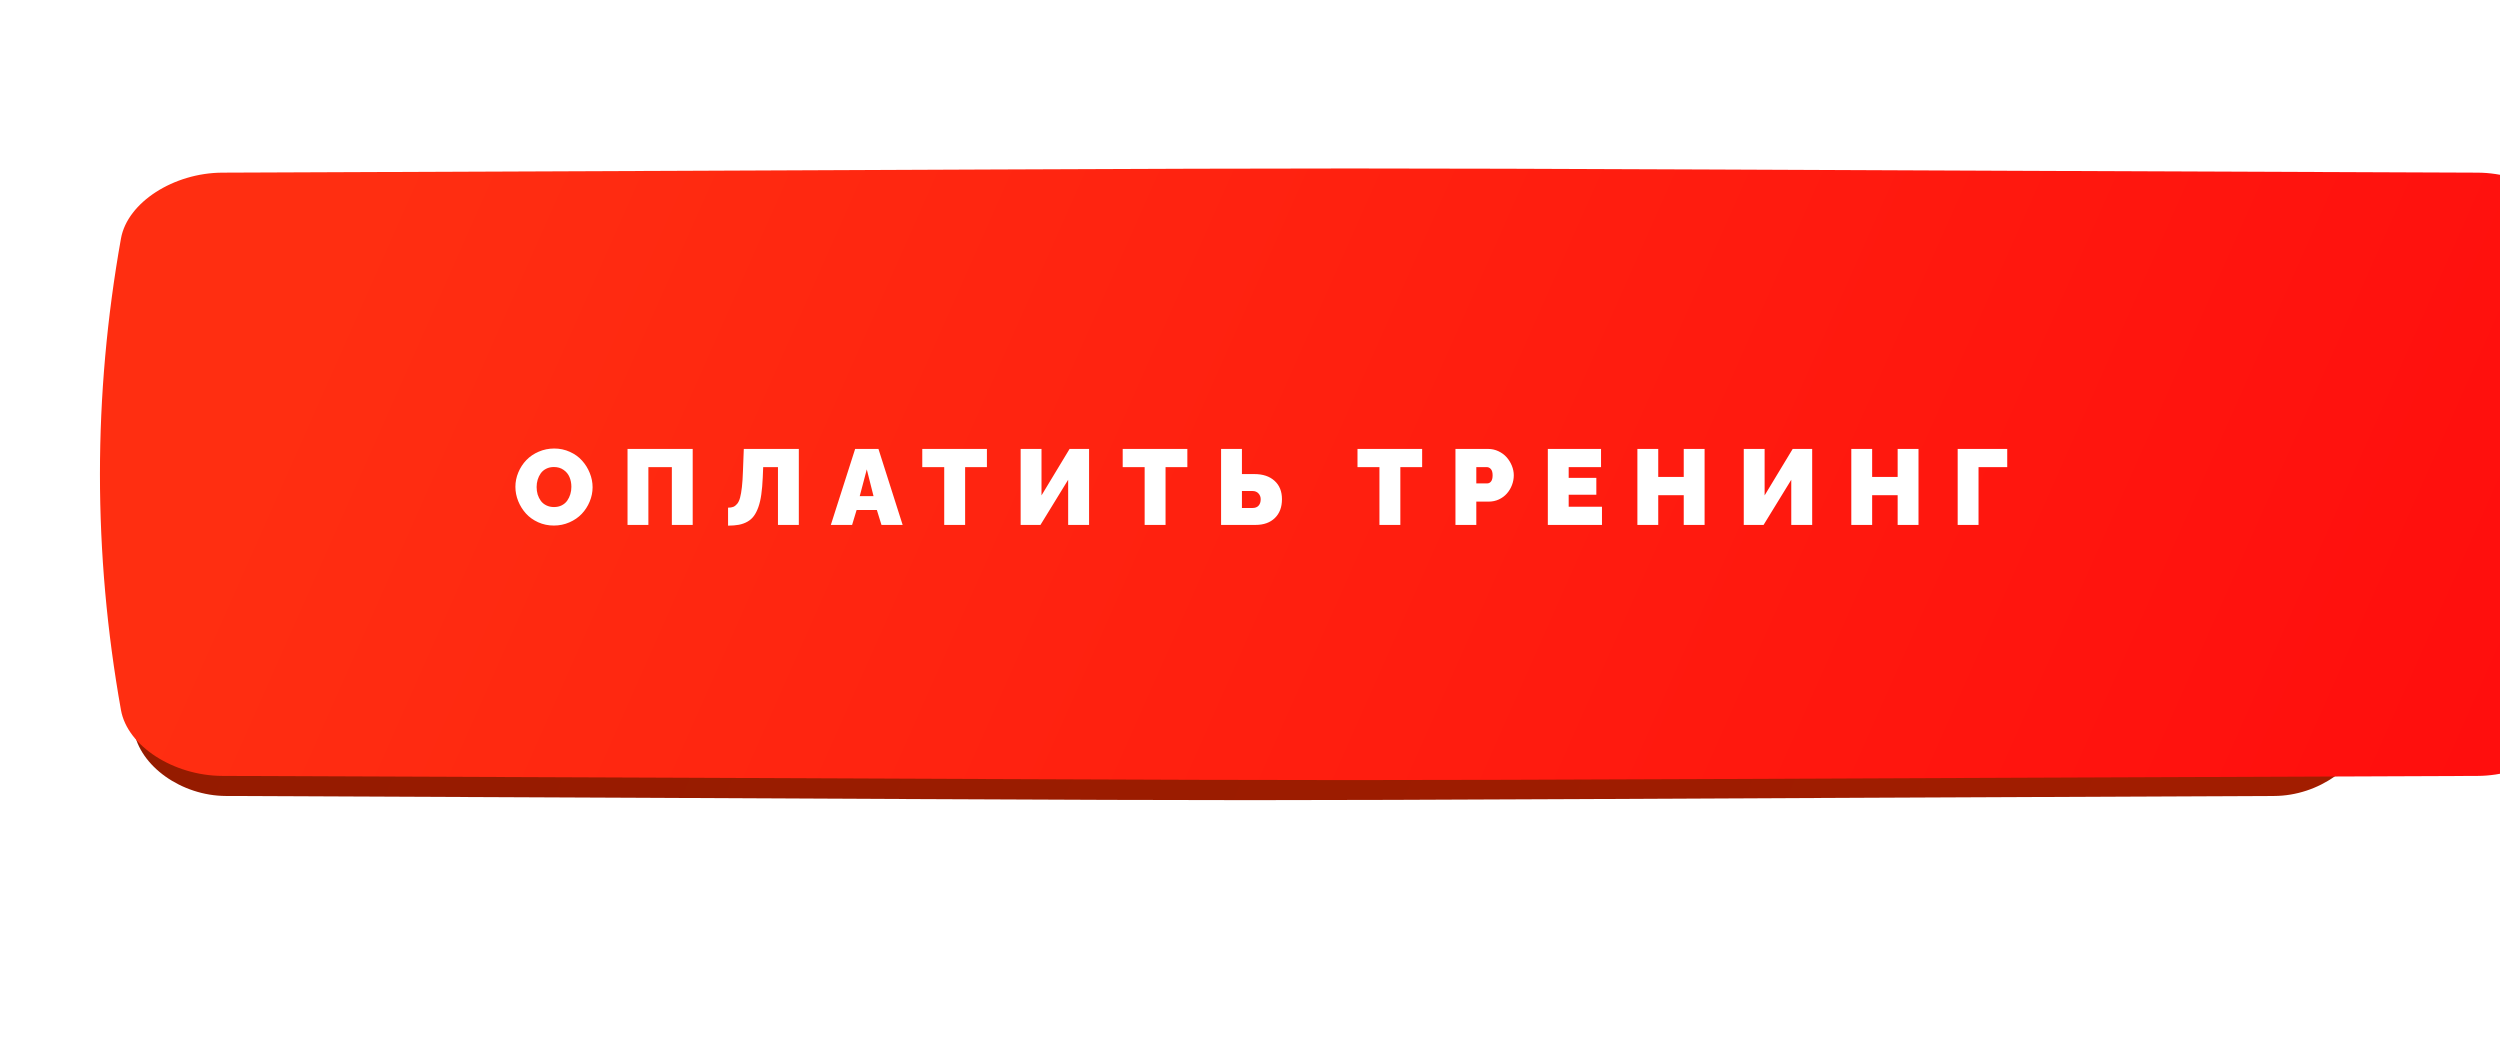
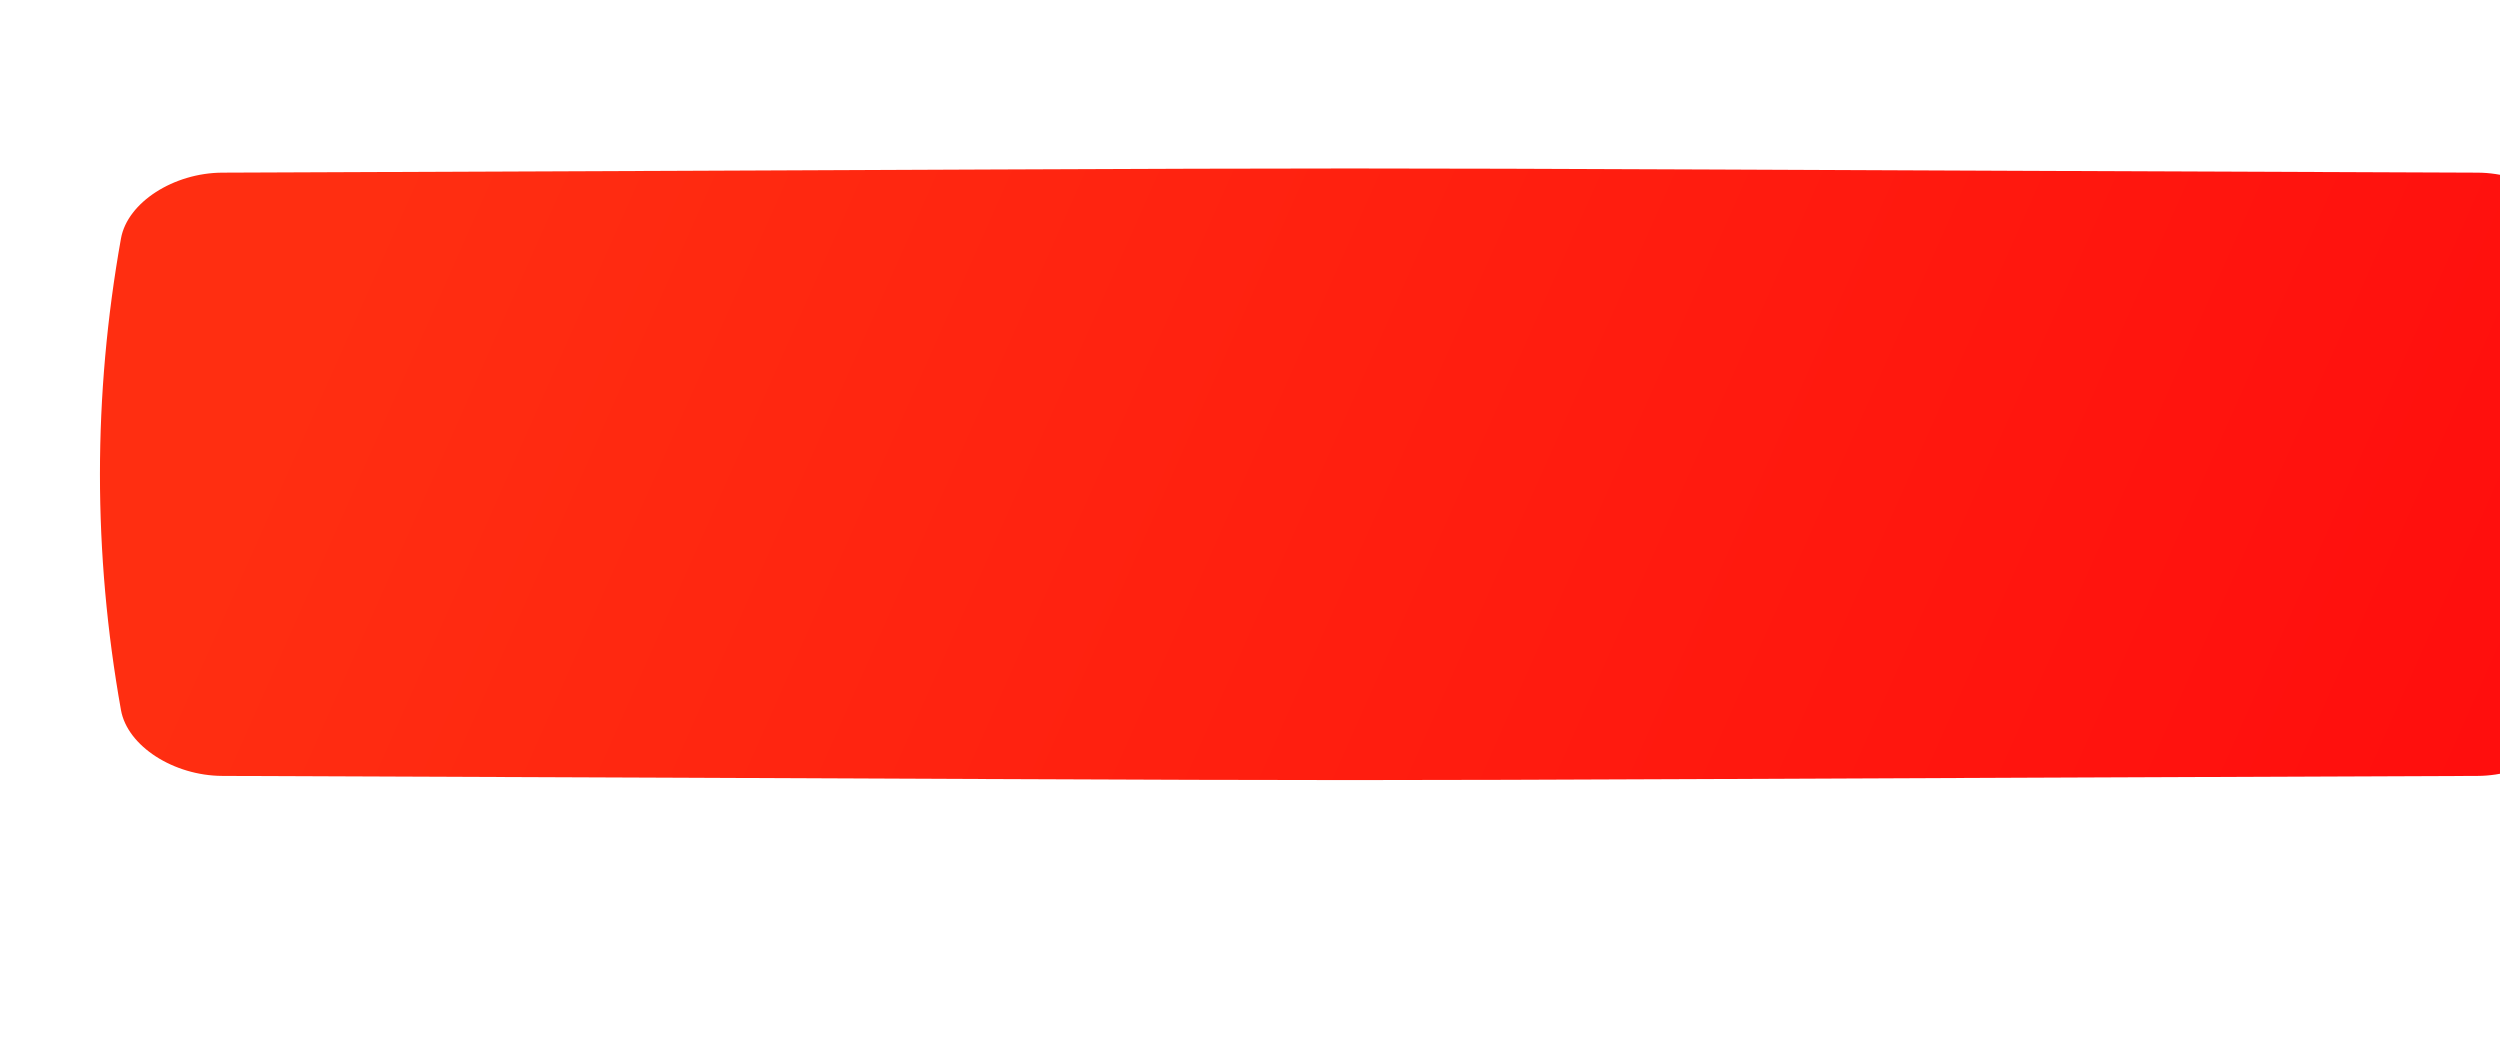
<svg xmlns="http://www.w3.org/2000/svg" width="327" height="139" viewBox="0 0 327 139" fill="none">
  <g filter="url(#filter0_f_2060_79)">
-     <path d="M272.4 43.022C133.309 42.539 197.691 42.539 58.6 43.022C54 43.039 49.608 45.594 48.993 48.728C46.336 62.349 46.336 75.971 48.993 89.593C49.608 92.727 54 95.282 58.6 95.298C197.691 95.781 133.309 95.781 272.4 95.298C277 95.282 281.392 92.727 282.006 89.593C284.665 75.971 284.665 62.349 282.006 48.728C281.392 45.594 277 43.039 272.4 43.022Z" fill="url(#paint0_linear_2060_79)" />
-     <path d="M272.4 43.022C133.309 42.539 197.691 42.539 58.6 43.022C54 43.039 49.608 45.594 48.993 48.728C46.336 62.349 46.336 75.971 48.993 89.593C49.608 92.727 54 95.282 58.6 95.298C197.691 95.781 133.309 95.781 272.4 95.298C277 95.282 281.392 92.727 282.006 89.593C284.665 75.971 284.665 62.349 282.006 48.728C281.392 45.594 277 43.039 272.4 43.022Z" fill="url(#paint1_linear_2060_79)" />
-     <path d="M272.4 43.022C133.309 42.539 197.691 42.539 58.6 43.022C54 43.039 49.608 45.594 48.993 48.728C46.336 62.349 46.336 75.971 48.993 89.593C49.608 92.727 54 95.282 58.6 95.298C197.691 95.781 133.309 95.781 272.4 95.298C277 95.282 281.392 92.727 282.006 89.593C284.665 75.971 284.665 62.349 282.006 48.728C281.392 45.594 277 43.039 272.4 43.022Z" fill="#C05E02" fill-opacity="0.41" />
+     <path d="M272.4 43.022C133.309 42.539 197.691 42.539 58.6 43.022C46.336 62.349 46.336 75.971 48.993 89.593C49.608 92.727 54 95.282 58.6 95.298C197.691 95.781 133.309 95.781 272.4 95.298C277 95.282 281.392 92.727 282.006 89.593C284.665 75.971 284.665 62.349 282.006 48.728C281.392 45.594 277 43.039 272.4 43.022Z" fill="url(#paint0_linear_2060_79)" />
  </g>
-   <path d="M297.463 25.207C123.159 24.478 203.841 24.478 29.537 25.207C23.772 25.232 18.268 29.088 17.498 33.819C14.168 54.38 14.168 74.94 17.498 95.502C18.268 100.232 23.772 104.089 29.537 104.113C203.841 104.842 123.159 104.842 297.463 104.113C303.228 104.089 308.732 100.232 309.501 95.502C312.833 74.94 312.833 54.38 309.501 33.819C308.732 29.088 303.228 25.232 297.463 25.207Z" fill="url(#paint2_linear_2060_79)" />
  <g filter="url(#filter1_ii_2060_79)">
    <path d="M310.994 21.207C119.084 20.478 207.916 20.478 16.005 21.207C9.658 21.232 3.598 25.088 2.75 29.819C-0.917 50.38 -0.917 70.94 2.75 91.502C3.598 96.232 9.658 100.089 16.005 100.113C207.916 100.842 119.084 100.842 310.994 100.113C317.342 100.089 323.402 96.232 324.249 91.502C327.917 70.94 327.917 50.38 324.249 29.819C323.402 25.088 317.342 21.232 310.994 21.207Z" fill="url(#paint3_linear_2060_79)" />
  </g>
-   <path d="M67.414 63.677C67.414 63.025 67.542 62.396 67.797 61.79C68.052 61.179 68.401 60.644 68.843 60.184C69.285 59.723 69.823 59.356 70.456 59.083C71.094 58.805 71.773 58.666 72.493 58.666C73.222 58.666 73.906 58.812 74.544 59.103C75.182 59.391 75.713 59.773 76.137 60.252C76.565 60.726 76.9 61.266 77.142 61.872C77.388 62.478 77.511 63.098 77.511 63.731C77.511 64.379 77.383 65.005 77.128 65.611C76.877 66.217 76.531 66.753 76.089 67.218C75.652 67.678 75.114 68.047 74.476 68.325C73.838 68.603 73.159 68.742 72.439 68.742C71.71 68.742 71.026 68.599 70.388 68.311C69.754 68.024 69.224 67.644 68.795 67.17C68.367 66.696 68.029 66.156 67.783 65.55C67.537 64.939 67.414 64.315 67.414 63.677ZM72.466 66.322C72.844 66.322 73.181 66.247 73.478 66.097C73.778 65.942 74.018 65.737 74.195 65.481C74.373 65.226 74.508 64.946 74.599 64.641C74.69 64.335 74.736 64.014 74.736 63.677C74.736 63.212 74.653 62.788 74.49 62.405C74.33 62.023 74.073 61.708 73.717 61.462C73.366 61.211 72.945 61.086 72.452 61.086C72.074 61.086 71.737 61.161 71.441 61.312C71.144 61.462 70.907 61.662 70.73 61.913C70.552 62.164 70.418 62.442 70.326 62.747C70.235 63.052 70.19 63.371 70.19 63.704C70.19 64.046 70.235 64.372 70.326 64.682C70.422 64.987 70.561 65.265 70.743 65.516C70.926 65.762 71.165 65.958 71.461 66.103C71.757 66.249 72.092 66.322 72.466 66.322ZM82.081 68.66V58.721H90.605V68.66H87.878V61.1H84.808V68.66H82.081ZM101.758 68.66V61.1H99.824L99.769 62.446C99.733 63.298 99.669 64.041 99.578 64.675C99.491 65.304 99.363 65.855 99.195 66.329C99.026 66.803 98.828 67.193 98.6 67.498C98.377 67.803 98.094 68.052 97.752 68.243C97.415 68.43 97.046 68.562 96.645 68.64C96.249 68.713 95.777 68.751 95.23 68.756V66.404C95.499 66.404 95.722 66.37 95.9 66.302C96.082 66.233 96.253 66.103 96.413 65.912C96.577 65.721 96.707 65.447 96.802 65.092C96.898 64.732 96.978 64.272 97.041 63.711C97.105 63.146 97.151 62.453 97.178 61.633L97.288 58.721H104.486V68.66H101.758ZM111.852 58.721H114.901L118.066 68.66H115.297L114.695 66.712H112.043L111.455 68.66H108.673L111.852 58.721ZM114.258 64.894L113.376 61.394L112.453 64.894H114.258ZM129.089 61.1H126.238V68.66H123.504V61.1H120.633V58.721H129.089V61.1ZM133.501 68.66V58.721H136.229V64.798L139.9 58.721H142.45V68.66H139.715V62.754L136.092 68.66H133.501ZM155.305 61.1H152.454V68.66H149.72V61.1H146.849V58.721H155.305V61.1ZM159.717 68.66V58.721H162.445V62.009H164.072C165.188 62.009 166.068 62.303 166.711 62.891C167.358 63.474 167.681 64.276 167.681 65.297C167.681 66.336 167.371 67.156 166.752 67.758C166.136 68.359 165.291 68.66 164.216 68.66H159.717ZM162.445 66.445H163.819C164.17 66.445 164.437 66.345 164.619 66.144C164.806 65.939 164.899 65.657 164.899 65.297C164.899 65.001 164.801 64.748 164.605 64.538C164.414 64.329 164.152 64.224 163.819 64.224H162.445V66.445ZM186.016 61.1H183.165V68.66H180.431V61.1H177.56V58.721H186.016V61.1ZM190.374 68.66V58.721H194.66C195.129 58.721 195.576 58.821 196 59.022C196.423 59.222 196.779 59.484 197.066 59.808C197.353 60.131 197.581 60.5 197.75 60.915C197.918 61.325 198.003 61.742 198.003 62.166C198.003 62.608 197.923 63.036 197.763 63.451C197.604 63.866 197.383 64.233 197.1 64.552C196.822 64.871 196.476 65.128 196.061 65.324C195.646 65.516 195.202 65.611 194.728 65.611H193.101V68.66H190.374ZM193.101 63.226H194.544C194.735 63.226 194.897 63.141 195.029 62.973C195.166 62.804 195.234 62.535 195.234 62.166C195.234 61.792 195.157 61.521 195.002 61.352C194.851 61.184 194.676 61.1 194.475 61.1H193.101V63.226ZM209.538 66.281V68.66H202.456V58.721H209.415V61.1H205.184V62.501H208.8V64.709H205.184V66.281H209.538ZM222.961 58.721V68.66H220.233V64.77H216.897V68.66H214.17V58.721H216.897V62.385H220.233V58.721H222.961ZM228.084 68.66V58.721H230.812V64.798L234.483 58.721H237.033V68.66H234.298V62.754L230.675 68.66H228.084ZM250.941 58.721V68.66H248.213V64.77H244.877V68.66H242.15V58.721H244.877V62.385H248.213V58.721H250.941ZM256.064 68.66V58.721H262.545V61.1H258.792V68.66H256.064Z" fill="white" />
  <defs>
    <filter id="filter0_f_2060_79" x="4.34" y="0" width="322.32" height="138.32" filterUnits="userSpaceOnUse" color-interpolation-filters="sRGB">
      <feFlood flood-opacity="0" result="BackgroundImageFix" />
      <feBlend mode="normal" in="SourceGraphic" in2="BackgroundImageFix" result="shape" />
      <feGaussianBlur stdDeviation="21.33" result="effect1_foregroundBlur_2060_79" />
    </filter>
    <filter id="filter1_ii_2060_79" x="0" y="20.66" width="340.073" height="81.376" filterUnits="userSpaceOnUse" color-interpolation-filters="sRGB">
      <feFlood flood-opacity="0" result="BackgroundImageFix" />
      <feBlend mode="normal" in="SourceGraphic" in2="BackgroundImageFix" result="shape" />
      <feColorMatrix in="SourceAlpha" type="matrix" values="0 0 0 0 0 0 0 0 0 0 0 0 0 0 0 0 0 0 127 0" result="hardAlpha" />
      <feOffset dx="13.073" />
      <feGaussianBlur stdDeviation="8.601" />
      <feComposite in2="hardAlpha" operator="arithmetic" k2="-1" k3="1" />
      <feColorMatrix type="matrix" values="0 0 0 0 1 0 0 0 0 1 0 0 0 0 1 0 0 0 0.11 0" />
      <feBlend mode="normal" in2="shape" result="effect1_innerShadow_2060_79" />
      <feColorMatrix in="SourceAlpha" type="matrix" values="0 0 0 0 0 0 0 0 0 0 0 0 0 0 0 0 0 0 127 0" result="hardAlpha" />
      <feOffset dy="1.376" />
      <feGaussianBlur stdDeviation="5.16" />
      <feComposite in2="hardAlpha" operator="arithmetic" k2="-1" k3="1" />
      <feColorMatrix type="matrix" values="0 0 0 0 1 0 0 0 0 1 0 0 0 0 1 0 0 0 0.41 0" />
      <feBlend mode="normal" in2="effect1_innerShadow_2060_79" result="effect2_innerShadow_2060_79" />
    </filter>
    <linearGradient id="paint0_linear_2060_79" x1="84.837" y1="20.526" x2="271.703" y2="111.111" gradientUnits="userSpaceOnUse">
      <stop stop-color="#FC0000" />
      <stop offset="1" stop-color="#FF2222" />
    </linearGradient>
    <linearGradient id="paint1_linear_2060_79" x1="84.837" y1="20.526" x2="271.703" y2="111.111" gradientUnits="userSpaceOnUse">
      <stop stop-color="#FB1616" />
      <stop offset="1" stop-color="#F41103" />
    </linearGradient>
    <linearGradient id="paint2_linear_2060_79" x1="62.416" y1="-8.75" x2="311.306" y2="91.417" gradientUnits="userSpaceOnUse">
      <stop stop-color="#951B00" />
      <stop offset="1" stop-color="#A21D00" />
    </linearGradient>
    <linearGradient id="paint3_linear_2060_79" x1="52.205" y1="-12.75" x2="318.362" y2="105.186" gradientUnits="userSpaceOnUse">
      <stop stop-color="#FF2E11" />
      <stop offset="1" stop-color="#FF0D0D" />
    </linearGradient>
  </defs>
</svg>